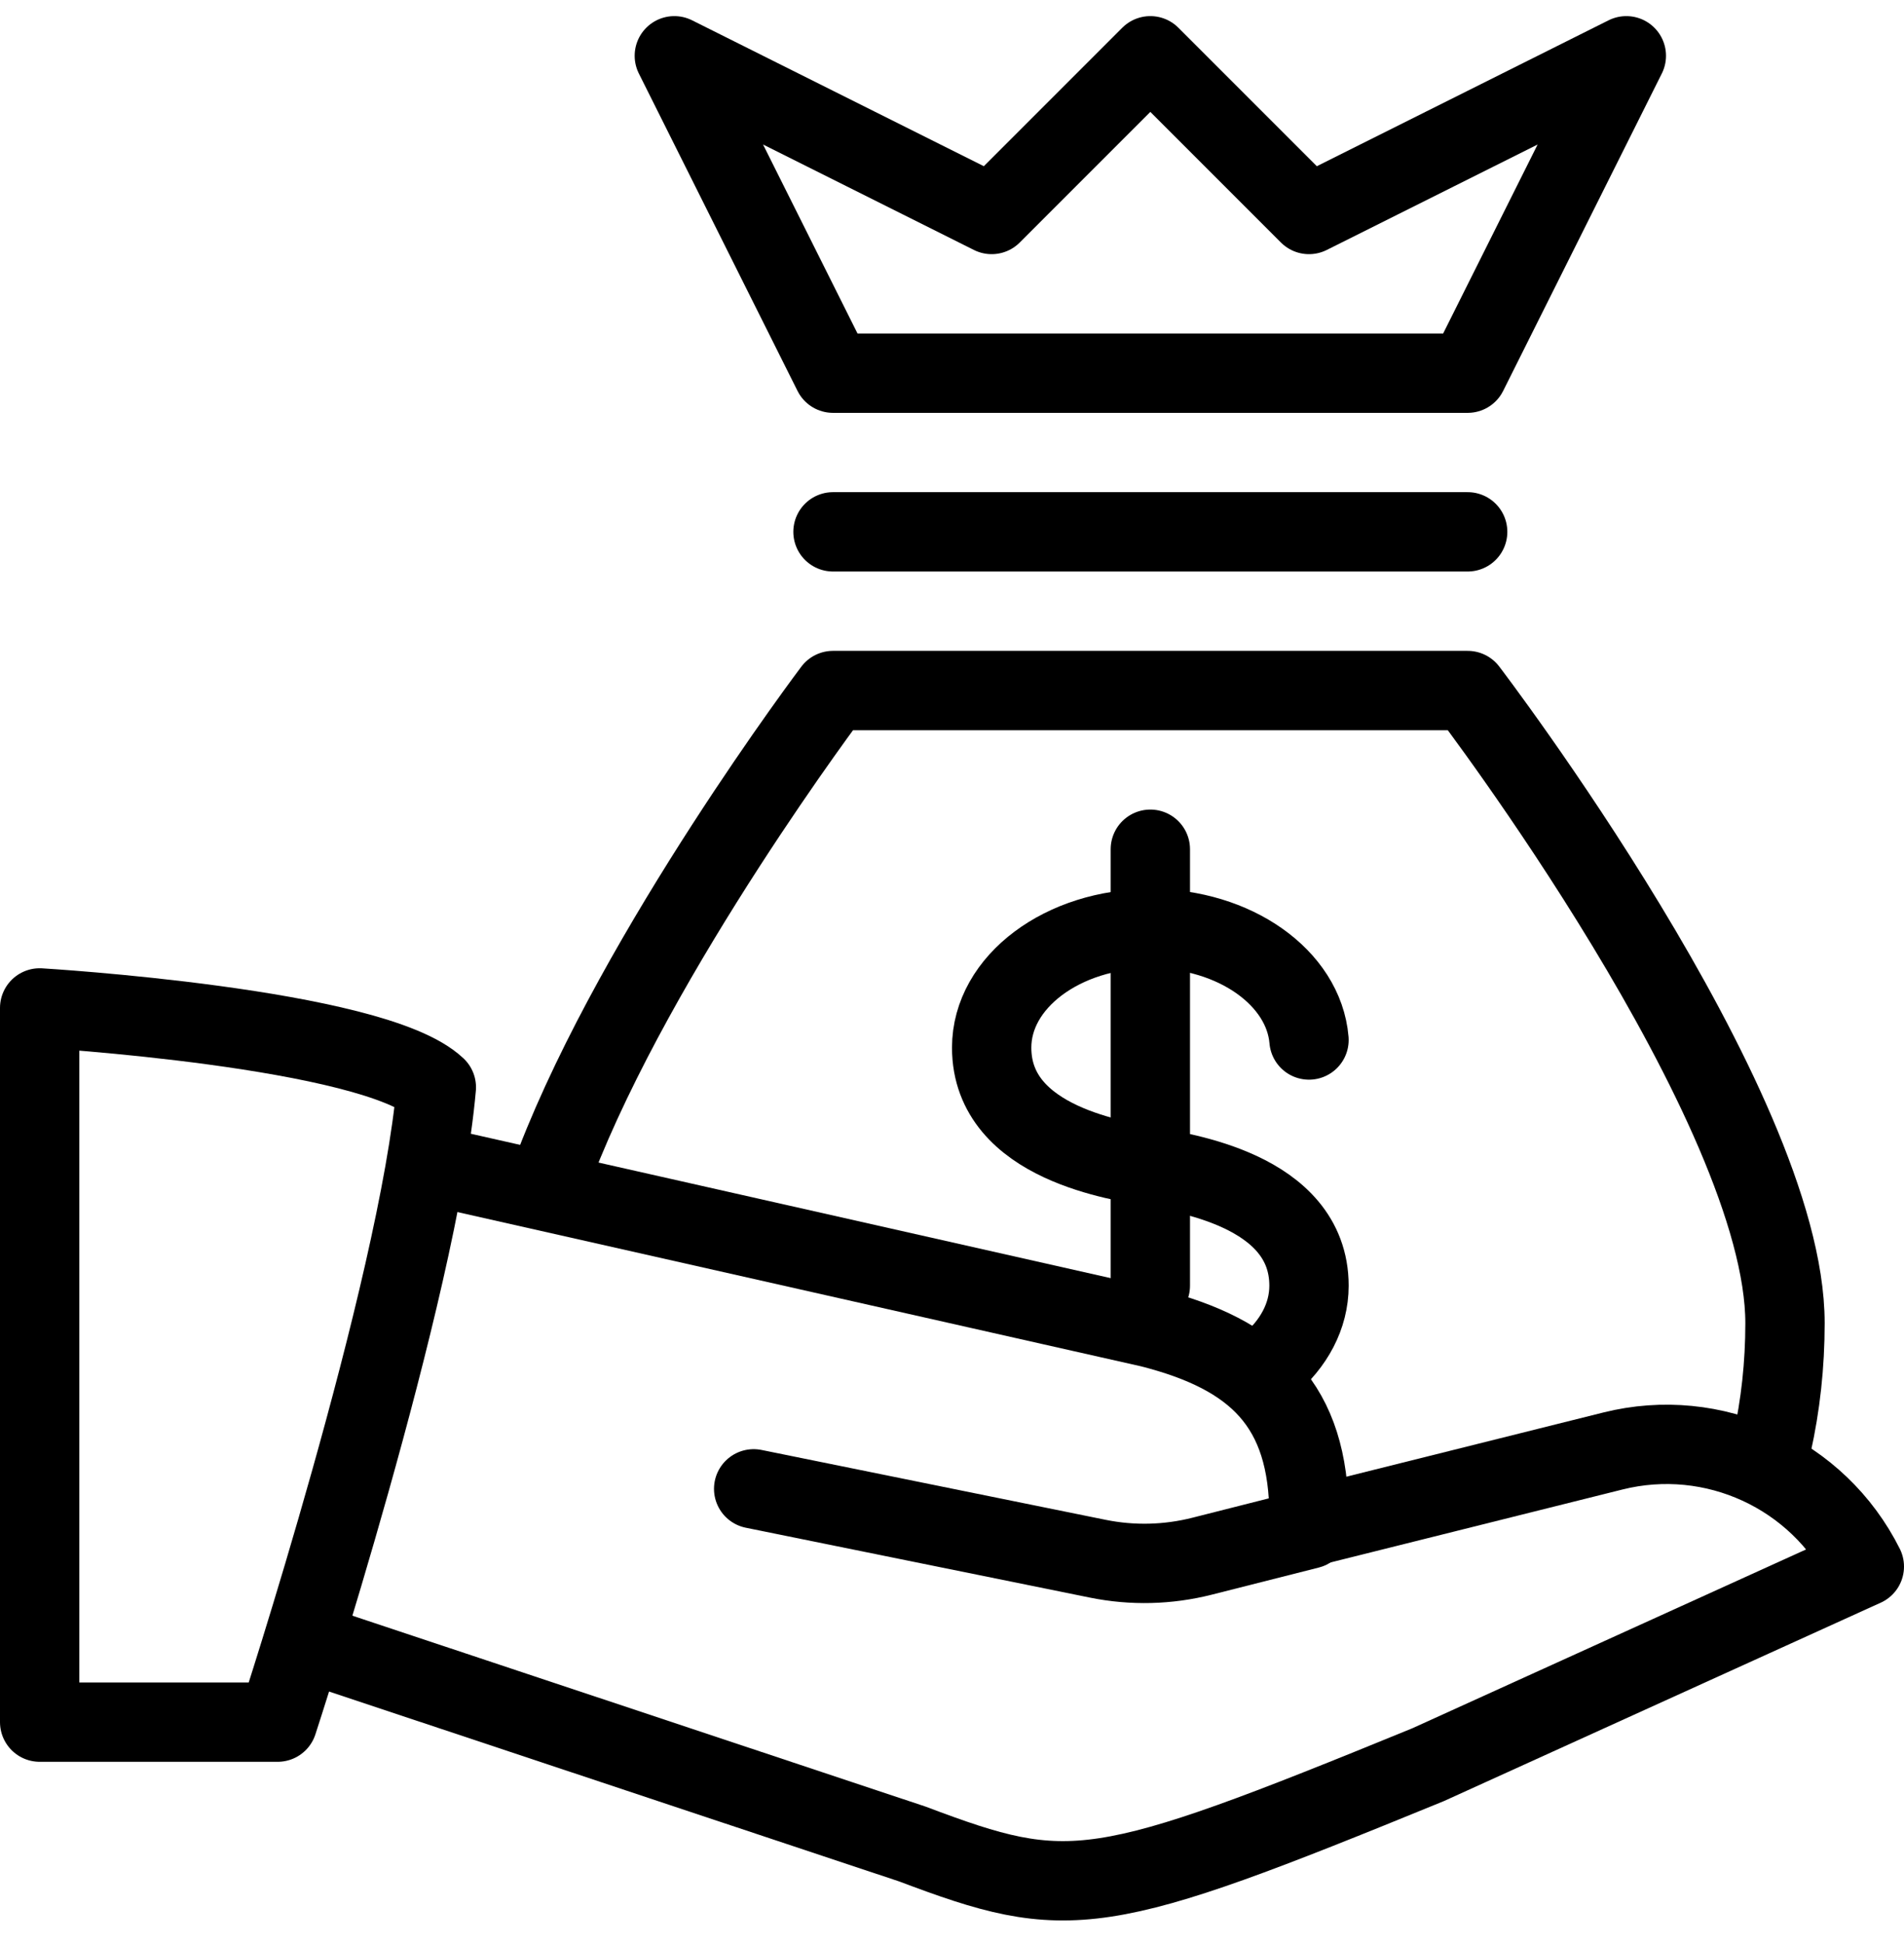
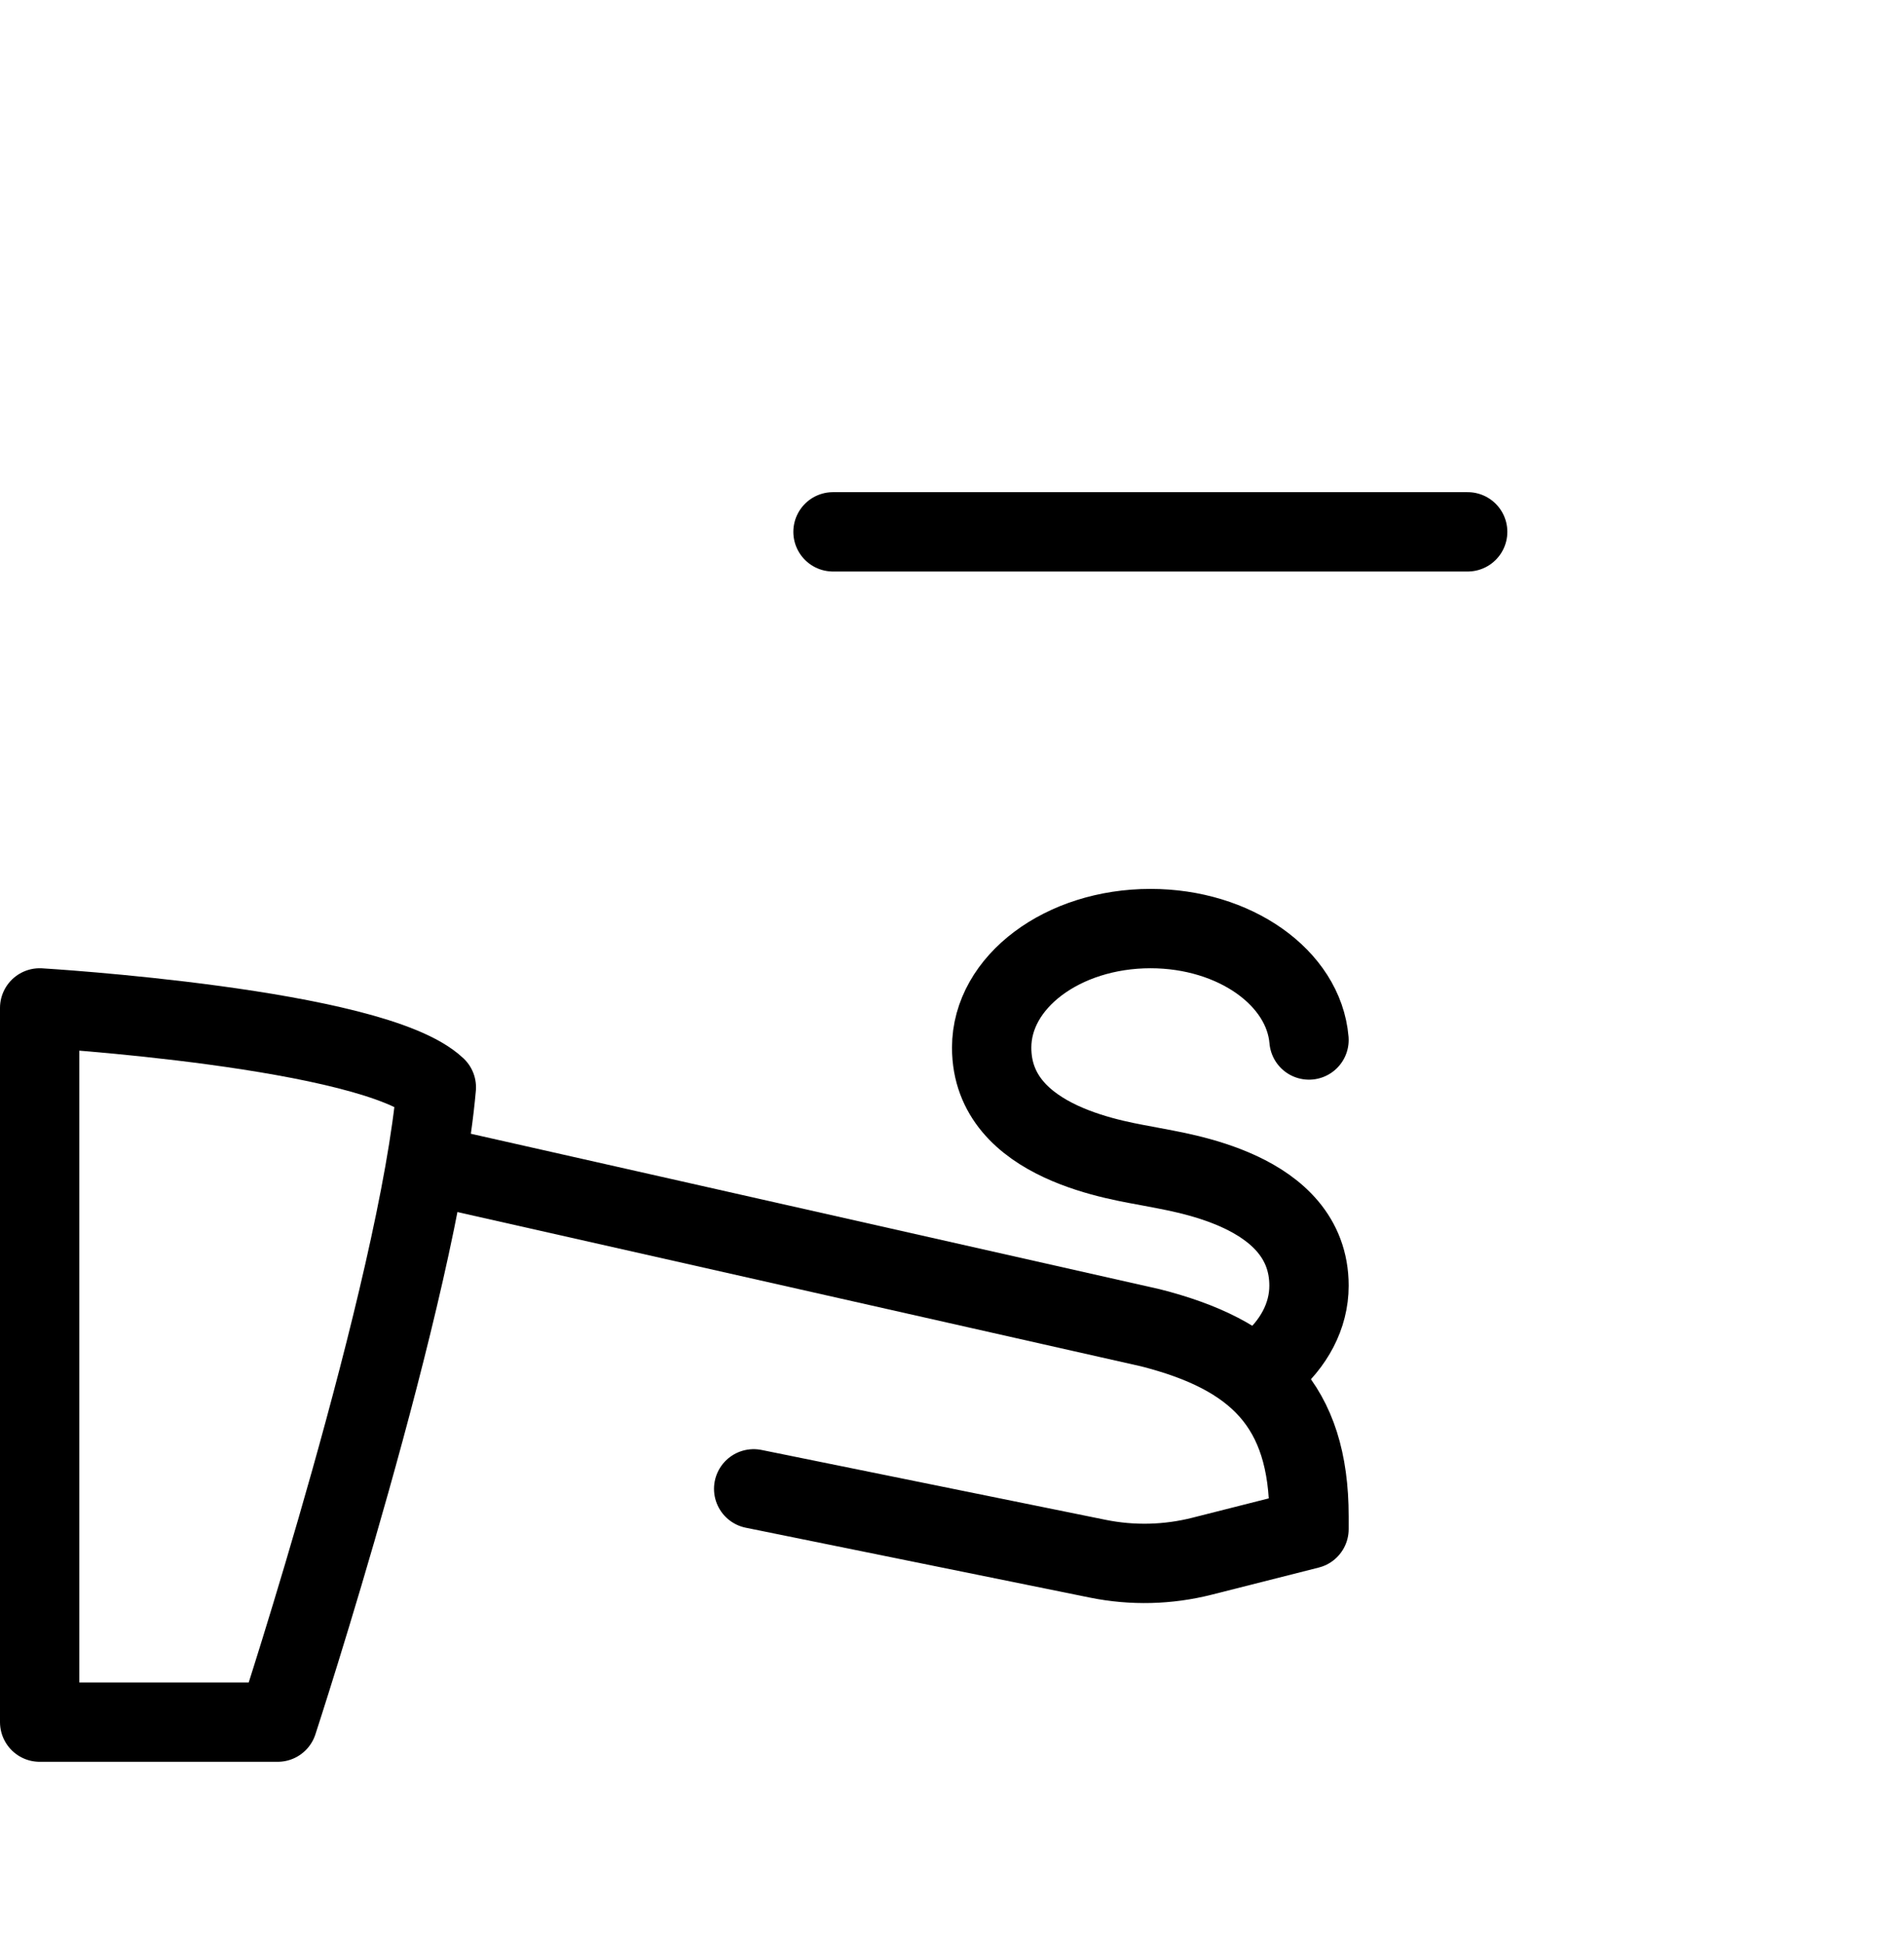
<svg xmlns="http://www.w3.org/2000/svg" width="48" height="49" viewBox="0 0 48 49" fill="none">
  <path fill-rule="evenodd" clip-rule="evenodd" d="M1 43.406H7C7 43.406 10.55 32.55 11 27.405C9.416 25.905 1 25.405 1 25.405V43.406V43.406Z" stroke="black" stroke-width="2" stroke-linecap="round" stroke-linejoin="round" />
-   <path d="M33 38.486L40.662 36.572C43.196 35.939 45.832 37.15 47 39.485L36 44.48C27.666 47.892 26.968 47.976 23 46.478L8 41.483" stroke="black" stroke-width="2" stroke-linecap="round" stroke-linejoin="round" />
  <path d="M11 29.405L29 33.466C31.67 34.144 33 35.427 33 38.22V38.541L30.308 39.223C29.446 39.442 28.548 39.464 27.678 39.288L19 37.526" stroke="black" stroke-width="2" stroke-linecap="round" stroke-linejoin="round" />
-   <path d="M44.668 36.406C44.888 35.423 45 34.401 45 33.35C45 27.877 37 17.405 37 17.405H21C21 17.405 16.1 23.895 14 29.334" stroke="black" stroke-width="2" stroke-linecap="round" stroke-linejoin="round" />
  <path d="M21 13.405H37" stroke="black" stroke-width="2" stroke-linecap="round" stroke-linejoin="round" />
-   <path fill-rule="evenodd" clip-rule="evenodd" d="M21 9.406L17 1.406L25 5.406L29 1.406L33 5.406L41 1.406L37 9.406H21V9.406Z" stroke="black" stroke-width="2" stroke-linecap="round" stroke-linejoin="round" />
  <path d="M31.98 34.406C32.614 33.876 33 33.173 33 32.406C33 29.962 29.702 29.552 29.004 29.405C28.306 29.262 25 28.852 25 26.405C25 24.747 26.794 23.405 29.004 23.405C31.132 23.405 32.868 24.648 33 26.213" stroke="black" stroke-width="2" stroke-linecap="round" stroke-linejoin="round" />
-   <path d="M29 21.405V32.406" stroke="black" stroke-width="2" stroke-linecap="round" stroke-linejoin="round" />
</svg>